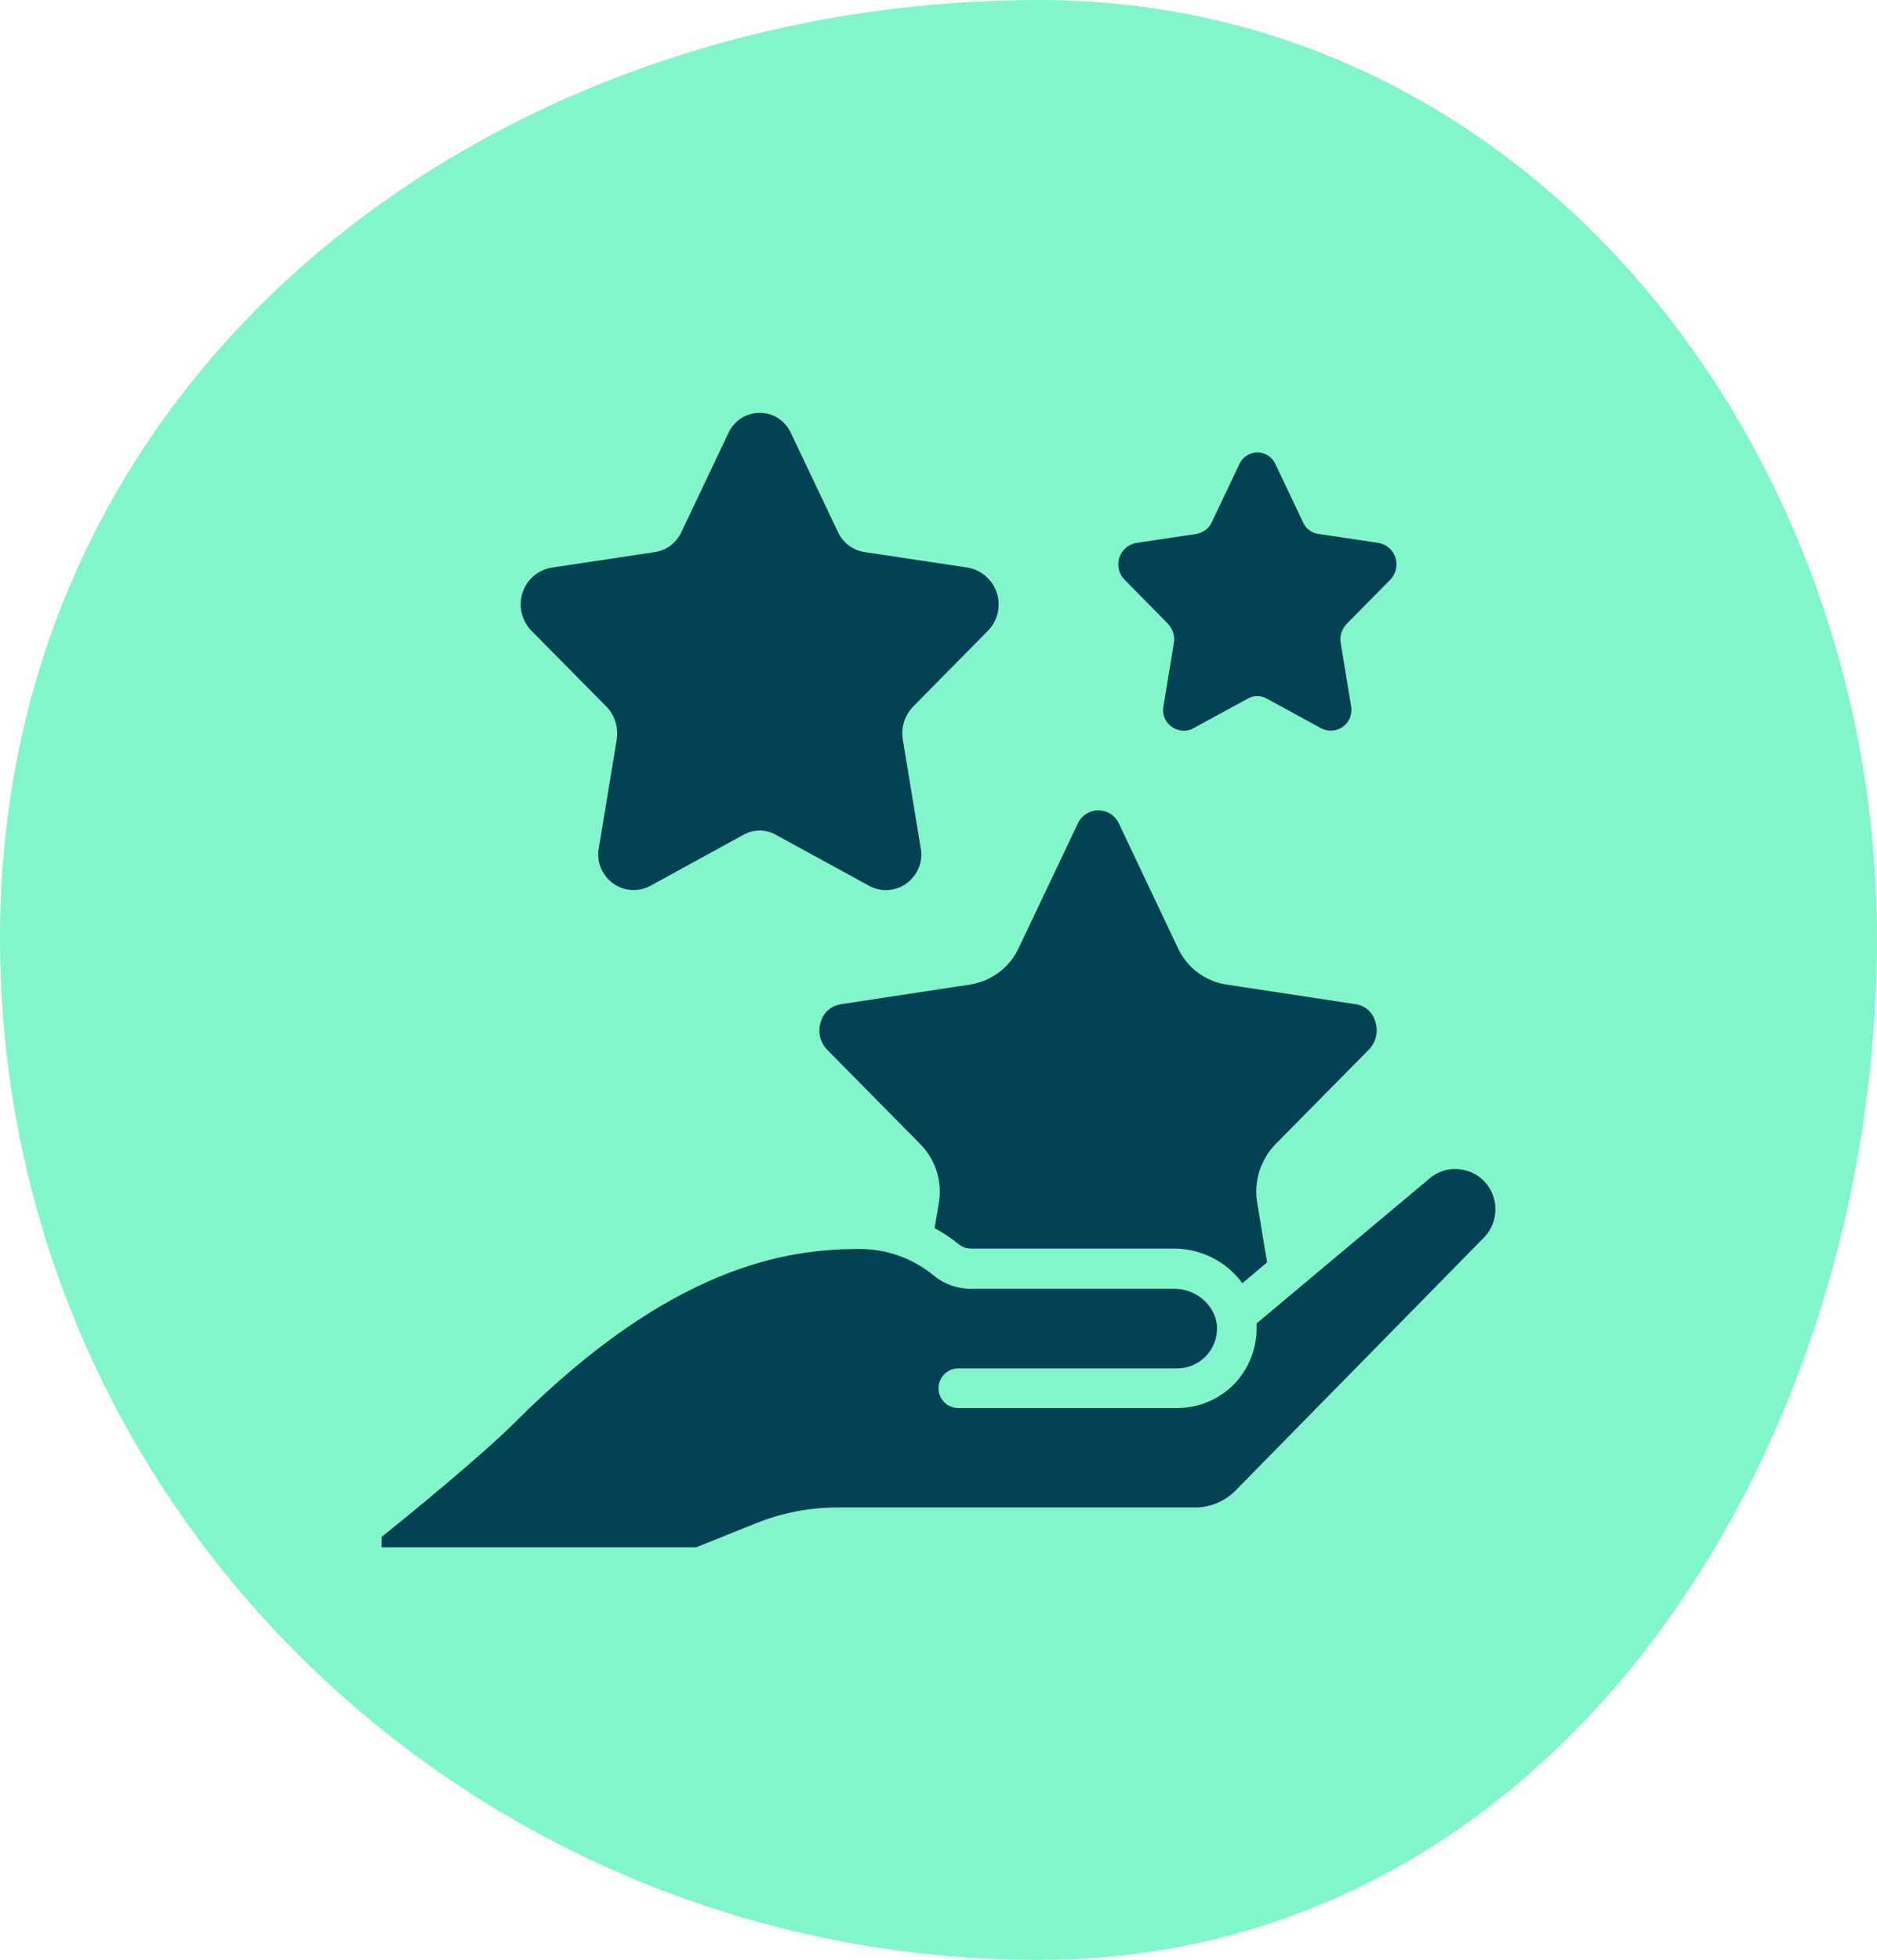
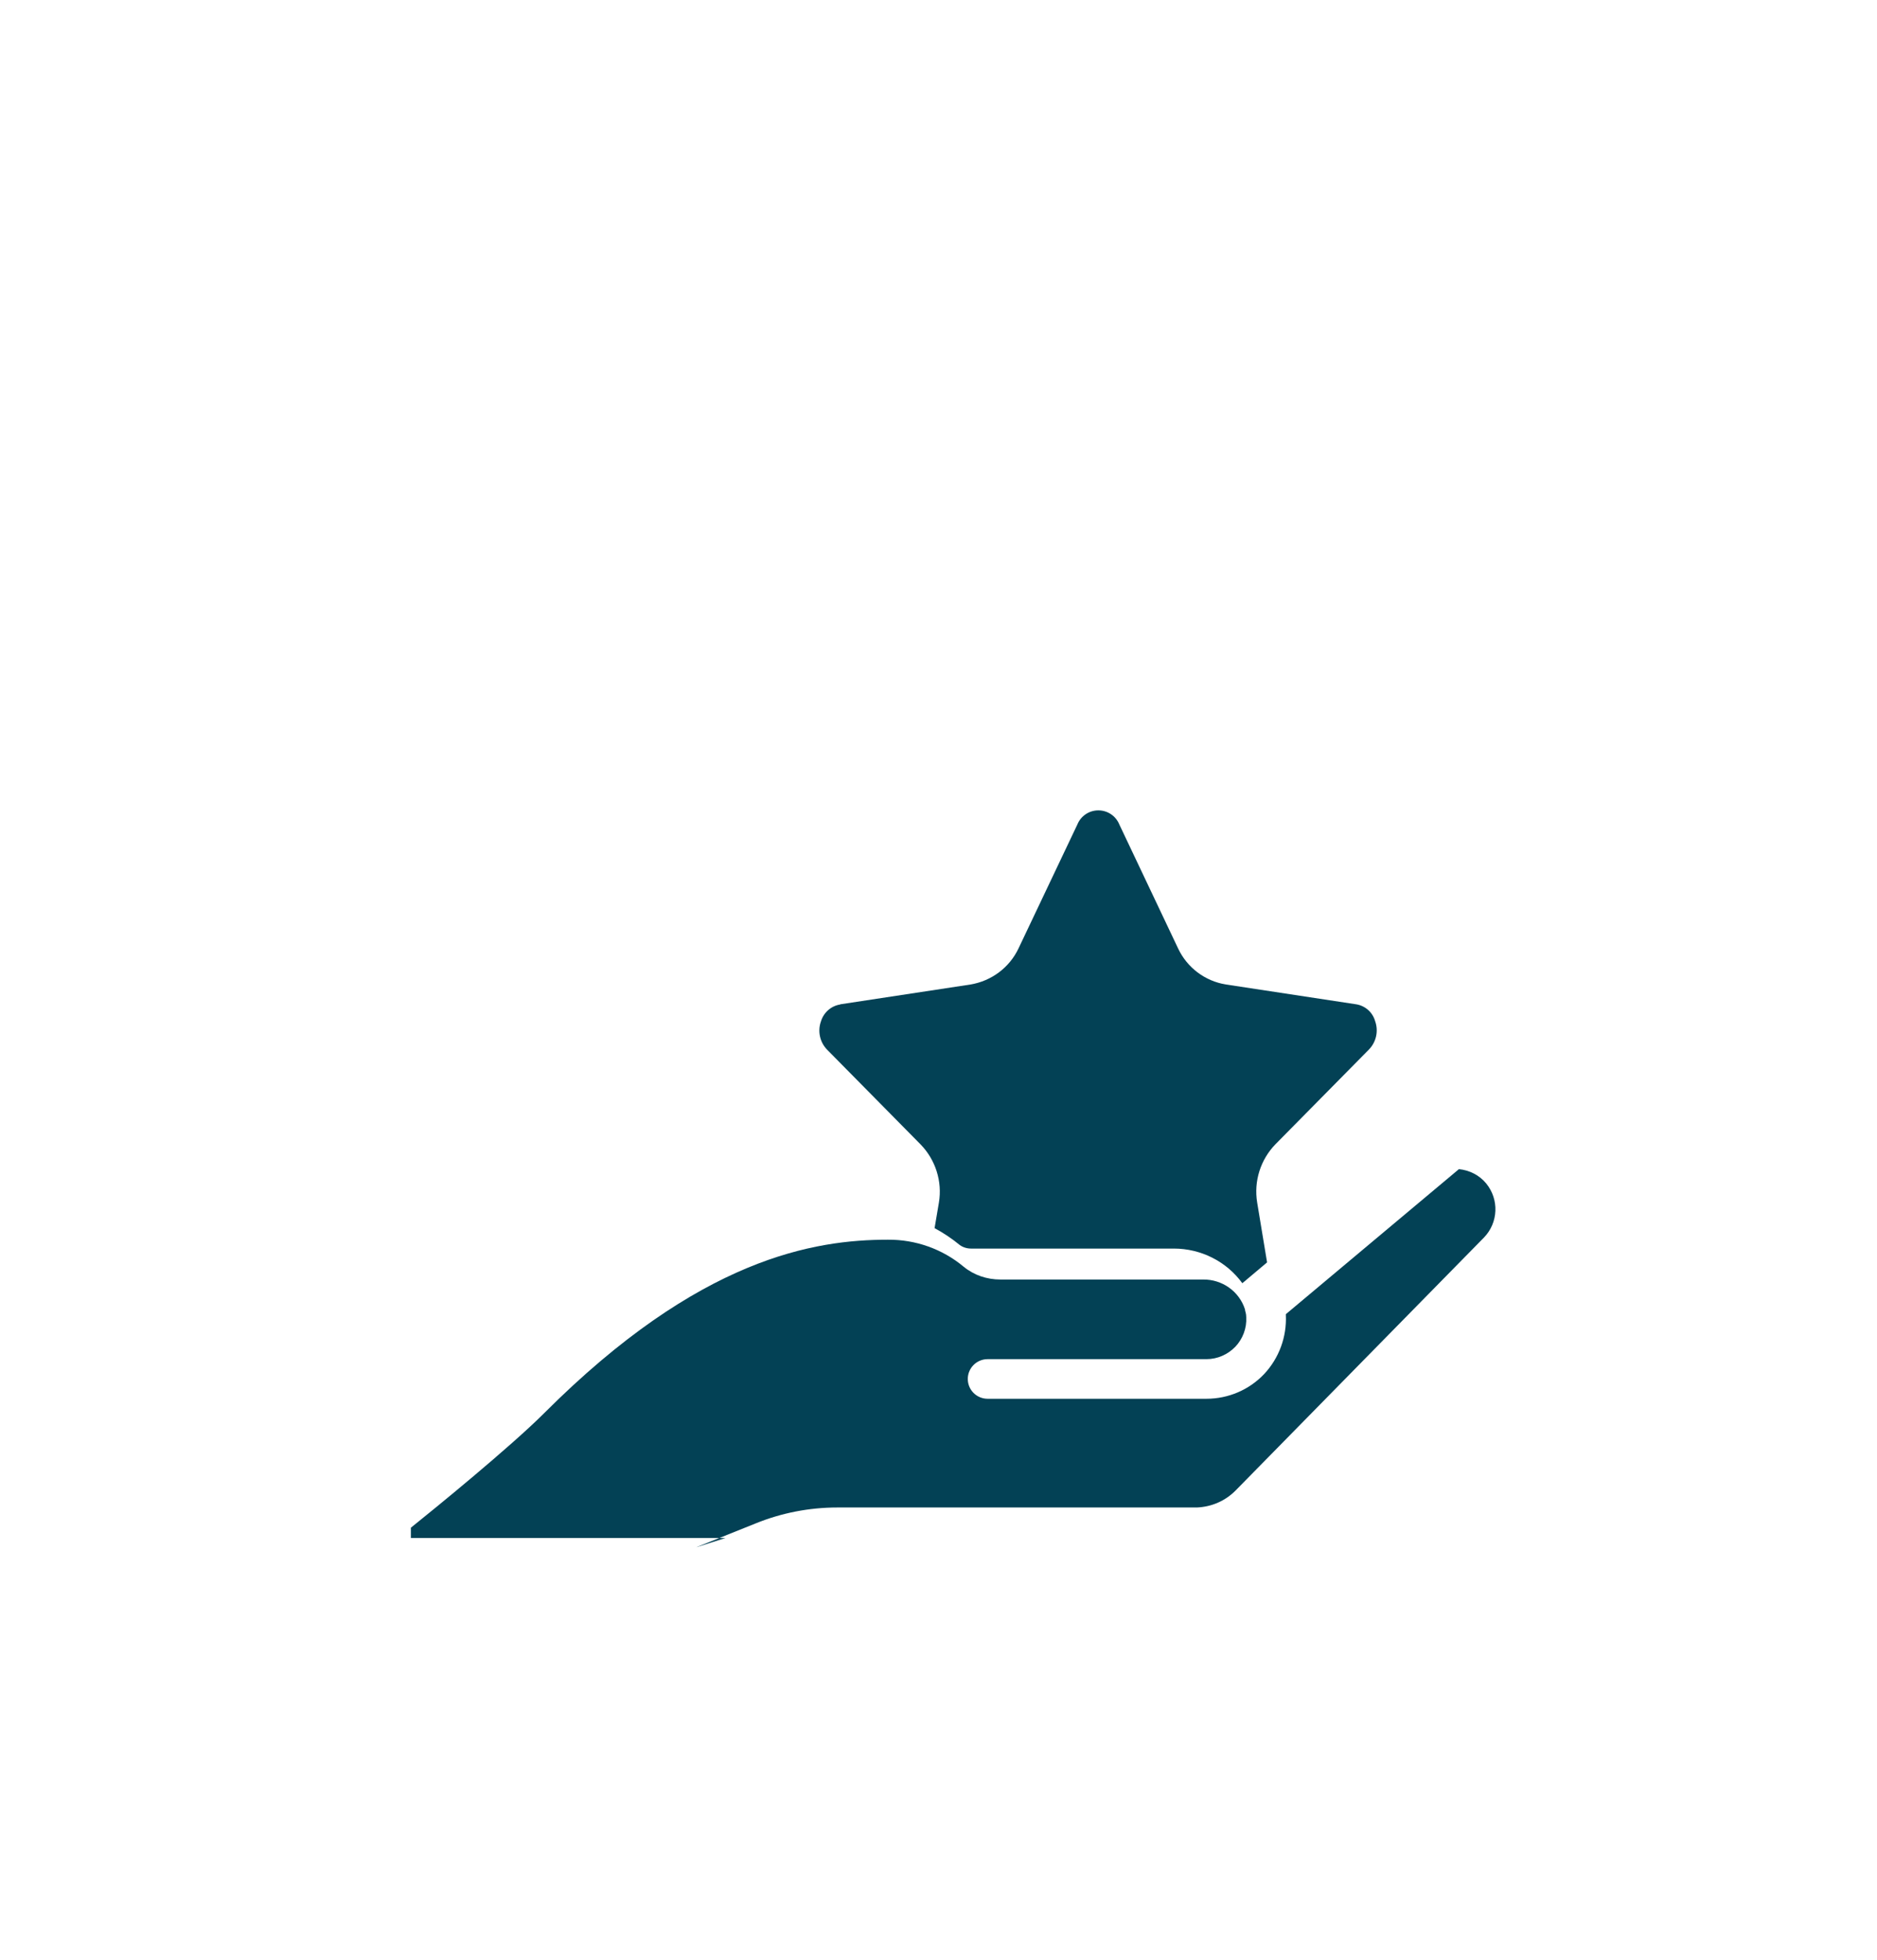
<svg xmlns="http://www.w3.org/2000/svg" id="Calque_2" viewBox="0 0 91 95">
  <defs>
    <style>.cls-1{fill:#034155;}.cls-2{fill:#83f5cb;fill-rule:evenodd;}</style>
  </defs>
  <g id="Calque_1-2">
    <g>
-       <path class="cls-2" d="m50.38,0c23.73,0,40.62,21.59,40.62,45.46,0,25.07-15.68,49.54-40.62,49.54C22.86,95,0,73.13,0,45.46S23.95,0,50.38,0Z" />
      <g id="Page-1">
        <g id="_005---Get-Points">
-           <path id="Shape" class="cls-1" d="m29.4,34.25c.41.42.59,1.02.5,1.6l-.86,5.21c-.14.65.11,1.31.63,1.72s1.23.47,1.82.18l4.56-2.5c.49-.27,1.07-.27,1.56,0l4.57,2.5c.59.3,1.3.23,1.82-.18s.77-1.07.63-1.72l-.86-5.21c-.1-.58.09-1.17.5-1.6l3.62-3.67c.47-.47.64-1.17.45-1.81-.2-.64-.73-1.12-1.38-1.25l-5.05-.76c-.56-.09-1.04-.45-1.28-.96l-2.28-4.8c-.27-.6-.86-.99-1.52-.99s-1.25.39-1.52.99l-2.28,4.8c-.24.51-.72.88-1.28.96l-5.05.76c-.66.13-1.19.61-1.38,1.25s-.02,1.33.45,1.81l3.63,3.67Z" />
-           <path id="Shape-2" class="cls-1" d="m56.62,30.24c.24.25.35.59.29.93l-.5,3.04c-.08.38.06.77.37,1s.72.28,1.06.1l2.66-1.45c.28-.16.63-.16.91,0l2.66,1.45c.34.17.76.13,1.06-.1s.45-.63.37-1l-.5-3.04c-.06-.34.05-.68.29-.93l2.11-2.14c.27-.28.37-.68.26-1.05s-.42-.65-.8-.73l-2.95-.44c-.33-.05-.61-.26-.74-.57l-1.33-2.8c-.15-.35-.5-.58-.88-.58s-.73.23-.88.58l-1.33,2.8c-.14.3-.42.51-.74.57l-2.95.44c-.38.08-.69.36-.8.73s-.01.78.26,1.05l2.11,2.14Z" />
          <path id="Shape-3" class="cls-1" d="m40.73,48.69c-.44.07-.8.39-.93.82-.17.48-.05,1.01.3,1.37l4.53,4.59c.73.75,1.06,1.8.89,2.82l-.21,1.24c.43.23.83.5,1.21.81.16.12.36.18.56.18h9.83c1.31,0,2.55.62,3.32,1.68l1.2-1.01-.48-2.9c-.17-1.03.16-2.08.89-2.83l4.53-4.59c.35-.36.47-.89.3-1.37-.12-.43-.48-.75-.92-.82l-6.31-.96c-1.01-.16-1.88-.81-2.32-1.74l-2.85-6.01c-.17-.42-.57-.69-1.02-.69s-.85.27-1.02.69l-2.85,6c-.44.93-1.31,1.58-2.33,1.75l-6.31.96Z" />
-           <path id="Shape-4" class="cls-1" d="m33.75,75l2.89-1.16c1.26-.51,2.6-.77,3.96-.77h17.43c.71-.03,1.38-.32,1.88-.83l12.04-12.26c.69-.72.74-1.84.1-2.62-.33-.4-.81-.64-1.32-.69s-1.03.11-1.42.45l-8.39,7.03v.04c.05,1.06-.33,2.09-1.05,2.86-.73.77-1.74,1.2-2.8,1.2h-10.61c-.53,0-.96-.43-.96-.96s.43-.96.96-.96h10.61c.53,0,1.03-.22,1.4-.6.36-.38.56-.9.53-1.43,0-.08-.01-.16-.03-.24-.02-.05-.03-.09-.03-.14-.28-.88-1.11-1.46-2.03-1.45h-9.83c-.65,0-1.28-.21-1.78-.62-1.03-.86-2.33-1.32-3.67-1.31-3.55,0-9.13.87-16.66,8.4-1.65,1.65-5.37,4.68-6.47,5.56v.5h15.25Z" />
+           <path id="Shape-4" class="cls-1" d="m33.75,75l2.89-1.16c1.26-.51,2.6-.77,3.96-.77h17.43c.71-.03,1.38-.32,1.88-.83l12.04-12.26c.69-.72.74-1.84.1-2.62-.33-.4-.81-.64-1.32-.69l-8.39,7.03v.04c.05,1.06-.33,2.09-1.05,2.86-.73.77-1.74,1.2-2.8,1.2h-10.61c-.53,0-.96-.43-.96-.96s.43-.96.96-.96h10.61c.53,0,1.03-.22,1.4-.6.36-.38.56-.9.53-1.43,0-.08-.01-.16-.03-.24-.02-.05-.03-.09-.03-.14-.28-.88-1.11-1.46-2.03-1.45h-9.83c-.65,0-1.28-.21-1.78-.62-1.03-.86-2.33-1.32-3.67-1.31-3.55,0-9.13.87-16.66,8.4-1.65,1.65-5.37,4.68-6.47,5.56v.5h15.25Z" />
        </g>
      </g>
    </g>
  </g>
</svg>